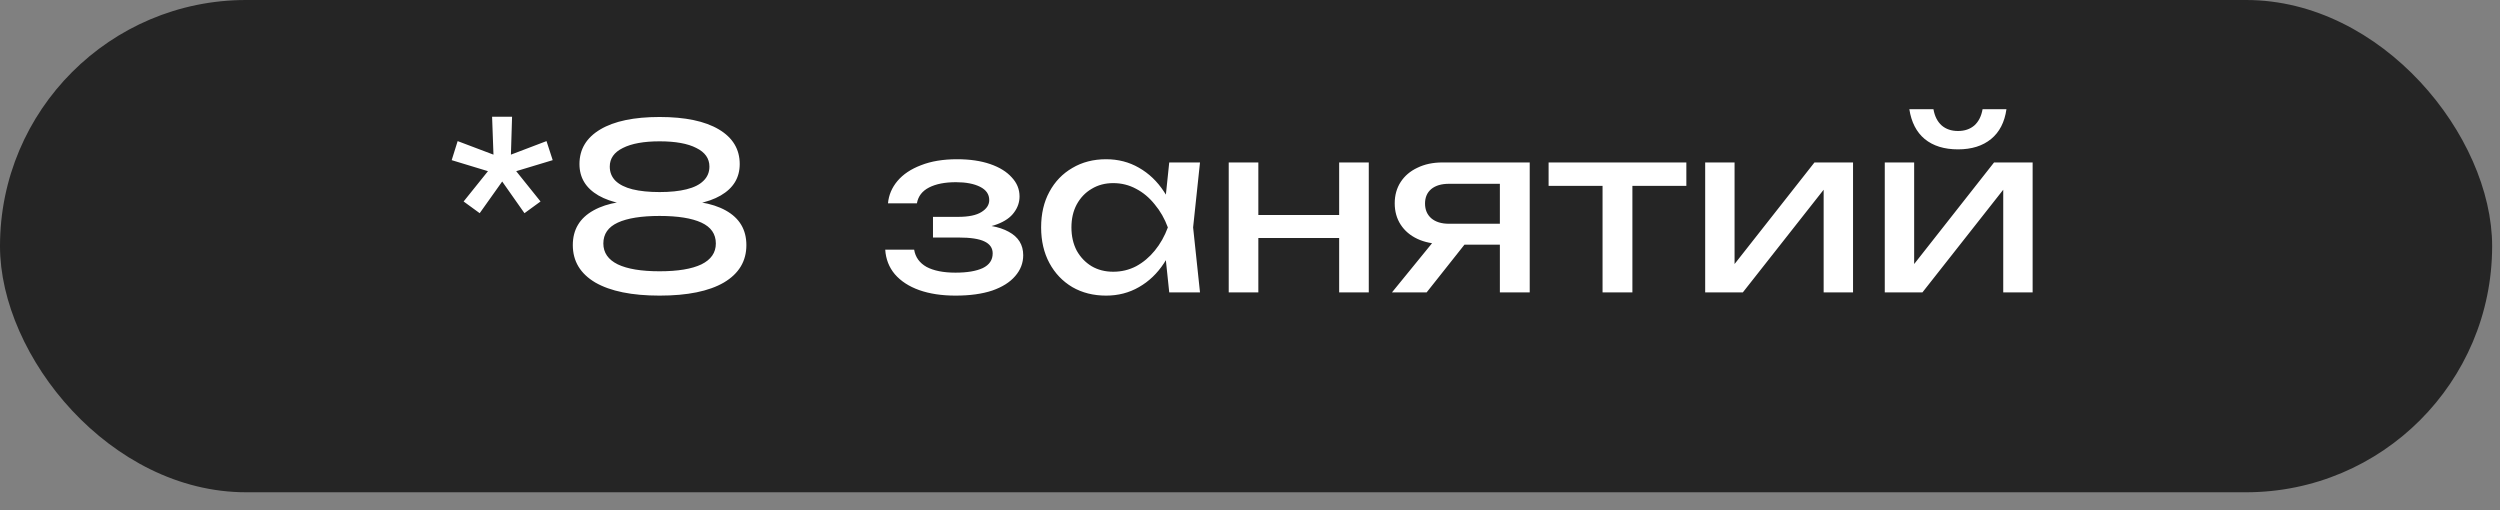
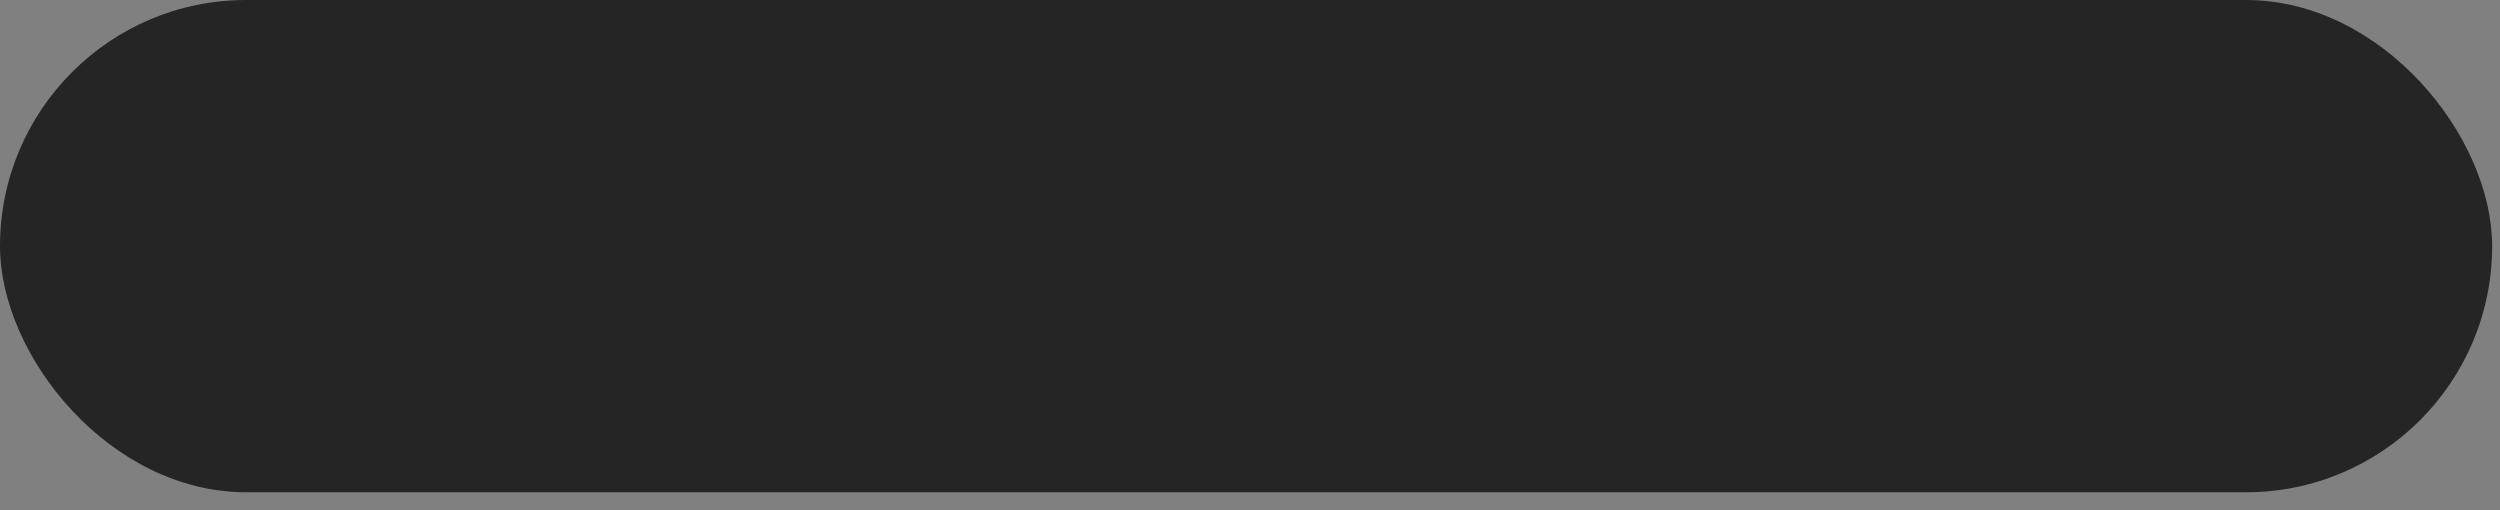
<svg xmlns="http://www.w3.org/2000/svg" width="98" height="20" viewBox="0 0 98 20" fill="none">
  <rect x="0" y="0" width="98" height="20" fill="#808080" stroke="none" />
  <rect width="97.692" height="19.297" rx="9.648" fill="#252525" />
-   <path d="M19.29 4.577H20.073L20.028 6.062L21.423 5.531L21.666 6.278L20.235 6.71L21.189 7.898L20.559 8.357L19.686 7.115L18.804 8.357L18.174 7.898L19.128 6.71L17.706 6.278L17.94 5.531L19.344 6.062L19.29 4.577ZM25.856 4.586C26.858 4.586 27.632 4.748 28.178 5.072C28.724 5.396 28.997 5.849 28.997 6.431C28.997 6.965 28.748 7.376 28.25 7.664C27.752 7.952 27.056 8.087 26.162 8.069V7.88C27.146 7.826 27.908 7.949 28.448 8.249C28.988 8.549 29.258 9.002 29.258 9.608C29.258 10.238 28.964 10.727 28.376 11.075C27.788 11.417 26.948 11.588 25.856 11.588C24.77 11.588 23.93 11.417 23.336 11.075C22.748 10.727 22.454 10.238 22.454 9.608C22.454 9.002 22.724 8.549 23.264 8.249C23.81 7.943 24.572 7.82 25.55 7.88V8.069C24.662 8.087 23.966 7.952 23.462 7.664C22.964 7.376 22.715 6.965 22.715 6.431C22.715 5.849 22.988 5.396 23.534 5.072C24.08 4.748 24.854 4.586 25.856 4.586ZM25.856 10.634C26.57 10.634 27.116 10.544 27.494 10.364C27.872 10.178 28.061 9.905 28.061 9.545C28.061 9.173 27.872 8.9 27.494 8.726C27.116 8.552 26.57 8.465 25.856 8.465C25.142 8.465 24.596 8.552 24.218 8.726C23.84 8.9 23.651 9.173 23.651 9.545C23.651 9.905 23.84 10.178 24.218 10.364C24.596 10.544 25.142 10.634 25.856 10.634ZM25.856 7.529C26.27 7.529 26.621 7.493 26.909 7.421C27.203 7.349 27.425 7.238 27.575 7.088C27.731 6.938 27.809 6.752 27.809 6.53C27.809 6.212 27.638 5.969 27.296 5.801C26.96 5.627 26.48 5.54 25.856 5.54C25.238 5.54 24.758 5.627 24.416 5.801C24.074 5.969 23.903 6.212 23.903 6.53C23.903 6.752 23.978 6.938 24.128 7.088C24.284 7.238 24.506 7.349 24.794 7.421C25.088 7.493 25.442 7.529 25.856 7.529ZM37.455 11.588C36.915 11.588 36.441 11.516 36.033 11.372C35.631 11.228 35.313 11.021 35.079 10.751C34.851 10.481 34.725 10.16 34.701 9.788H35.835C35.883 10.082 36.045 10.307 36.321 10.463C36.603 10.613 36.981 10.688 37.455 10.688C37.911 10.688 38.268 10.628 38.526 10.508C38.784 10.382 38.913 10.19 38.913 9.932C38.913 9.722 38.805 9.566 38.589 9.464C38.379 9.362 38.043 9.311 37.581 9.311H36.573V8.501H37.554C37.968 8.501 38.274 8.438 38.472 8.312C38.676 8.186 38.778 8.03 38.778 7.844C38.778 7.616 38.658 7.442 38.418 7.322C38.178 7.202 37.863 7.142 37.473 7.142C37.041 7.142 36.69 7.211 36.42 7.349C36.15 7.487 35.991 7.694 35.943 7.97H34.809C34.839 7.646 34.962 7.355 35.178 7.097C35.4 6.833 35.709 6.626 36.105 6.476C36.501 6.32 36.972 6.242 37.518 6.242C38.016 6.242 38.448 6.305 38.814 6.431C39.18 6.557 39.462 6.731 39.66 6.953C39.864 7.169 39.966 7.418 39.966 7.7C39.966 7.928 39.894 8.138 39.75 8.33C39.612 8.522 39.393 8.675 39.093 8.789C38.799 8.903 38.418 8.96 37.95 8.96V8.807C38.634 8.783 39.165 8.876 39.543 9.086C39.921 9.29 40.11 9.596 40.11 10.004C40.11 10.31 40.005 10.583 39.795 10.823C39.591 11.063 39.291 11.252 38.895 11.39C38.499 11.522 38.019 11.588 37.455 11.588ZM45.834 11.462L45.636 9.572L45.87 8.915L45.636 8.267L45.834 6.368H47.04L46.77 8.915L47.04 11.462H45.834ZM46.194 8.915C46.08 9.449 45.891 9.917 45.627 10.319C45.363 10.721 45.036 11.033 44.646 11.255C44.262 11.477 43.833 11.588 43.359 11.588C42.861 11.588 42.42 11.477 42.036 11.255C41.652 11.027 41.352 10.712 41.136 10.31C40.92 9.908 40.812 9.443 40.812 8.915C40.812 8.381 40.92 7.916 41.136 7.52C41.352 7.118 41.652 6.806 42.036 6.584C42.42 6.356 42.861 6.242 43.359 6.242C43.833 6.242 44.262 6.353 44.646 6.575C45.036 6.797 45.363 7.109 45.627 7.511C45.897 7.907 46.086 8.375 46.194 8.915ZM42 8.915C42 9.257 42.069 9.56 42.207 9.824C42.351 10.082 42.546 10.286 42.792 10.436C43.038 10.58 43.32 10.652 43.638 10.652C43.962 10.652 44.262 10.58 44.538 10.436C44.814 10.286 45.057 10.082 45.267 9.824C45.483 9.56 45.654 9.257 45.78 8.915C45.654 8.573 45.483 8.273 45.267 8.015C45.057 7.751 44.814 7.547 44.538 7.403C44.262 7.253 43.962 7.178 43.638 7.178C43.32 7.178 43.038 7.253 42.792 7.403C42.546 7.547 42.351 7.751 42.207 8.015C42.069 8.273 42 8.573 42 8.915ZM48.166 6.368H49.327V11.462H48.166V6.368ZM52.495 6.368H53.656V11.462H52.495V6.368ZM48.823 8.429H52.981V9.329H48.823V8.429ZM59.137 8.771V9.59H56.563L56.545 9.563C56.173 9.563 55.846 9.497 55.564 9.365C55.282 9.233 55.063 9.047 54.907 8.807C54.751 8.567 54.673 8.288 54.673 7.97C54.673 7.652 54.751 7.373 54.907 7.133C55.063 6.893 55.282 6.707 55.564 6.575C55.846 6.437 56.173 6.368 56.545 6.368H59.965V11.462H58.795V6.701L59.182 7.205H56.797C56.503 7.205 56.272 7.274 56.104 7.412C55.942 7.55 55.861 7.739 55.861 7.979C55.861 8.219 55.942 8.411 56.104 8.555C56.272 8.699 56.503 8.771 56.797 8.771H59.137ZM57.814 9.077L55.924 11.462H54.565L56.509 9.077H57.814ZM62.82 6.773H63.99V11.462H62.82V6.773ZM60.705 6.368H66.105V7.286H60.705V6.368ZM66.843 11.462V6.368H67.995V10.877L67.644 10.796L71.127 6.368H72.639V11.462H71.487V6.89L71.847 6.98L68.319 11.462H66.843ZM73.883 11.462V6.368H75.035V10.877L74.684 10.796L78.167 6.368H79.679V11.462H78.527V6.89L78.887 6.98L75.359 11.462H73.883ZM76.754 5.855C76.214 5.855 75.779 5.72 75.449 5.45C75.125 5.18 74.924 4.79 74.846 4.28H75.791C75.839 4.556 75.947 4.769 76.115 4.919C76.283 5.063 76.496 5.135 76.754 5.135C77.012 5.135 77.225 5.063 77.393 4.919C77.561 4.769 77.669 4.556 77.717 4.28H78.653C78.581 4.79 78.38 5.18 78.05 5.45C77.72 5.72 77.288 5.855 76.754 5.855Z" fill="white" />
</svg>